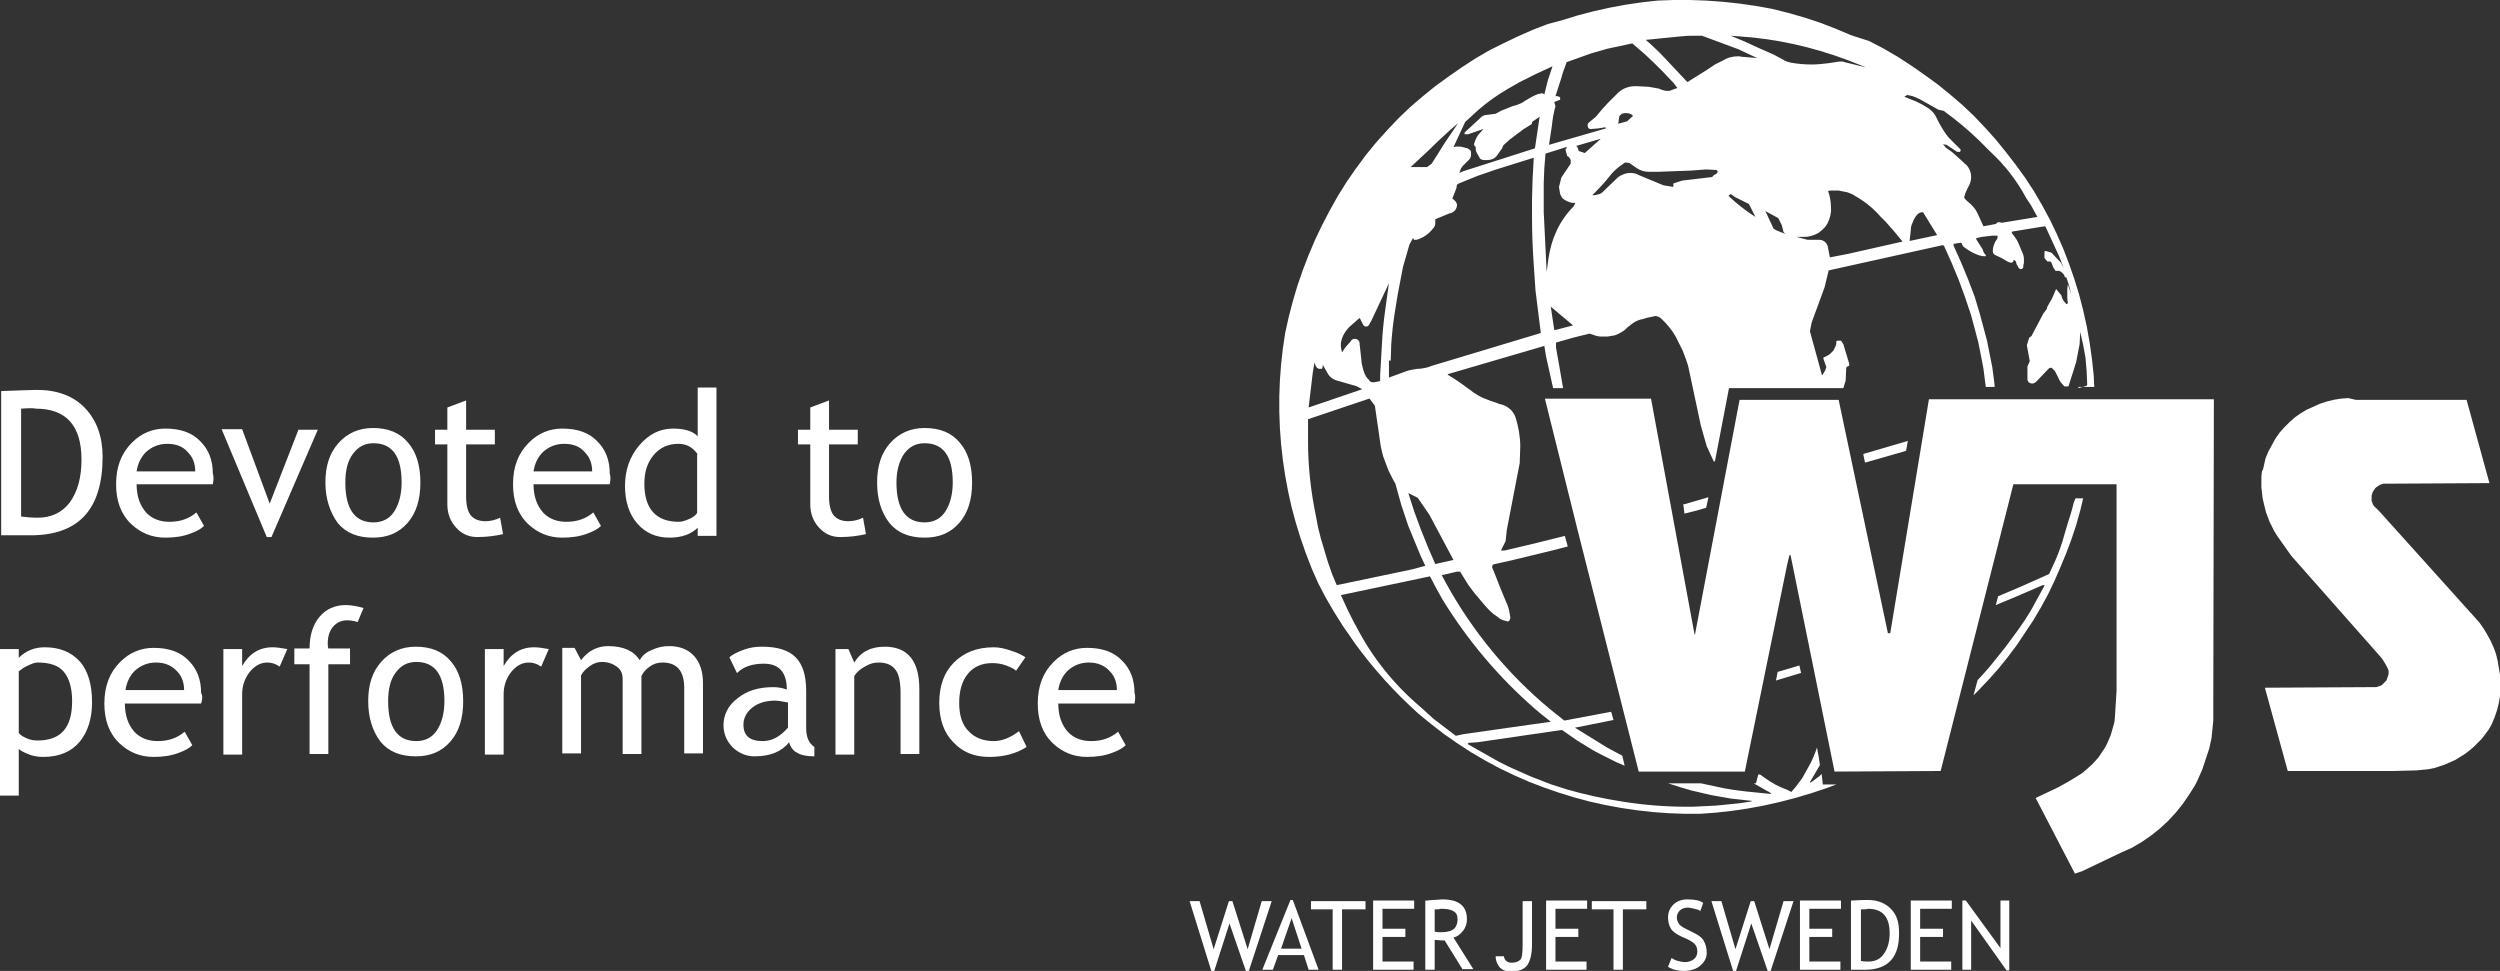
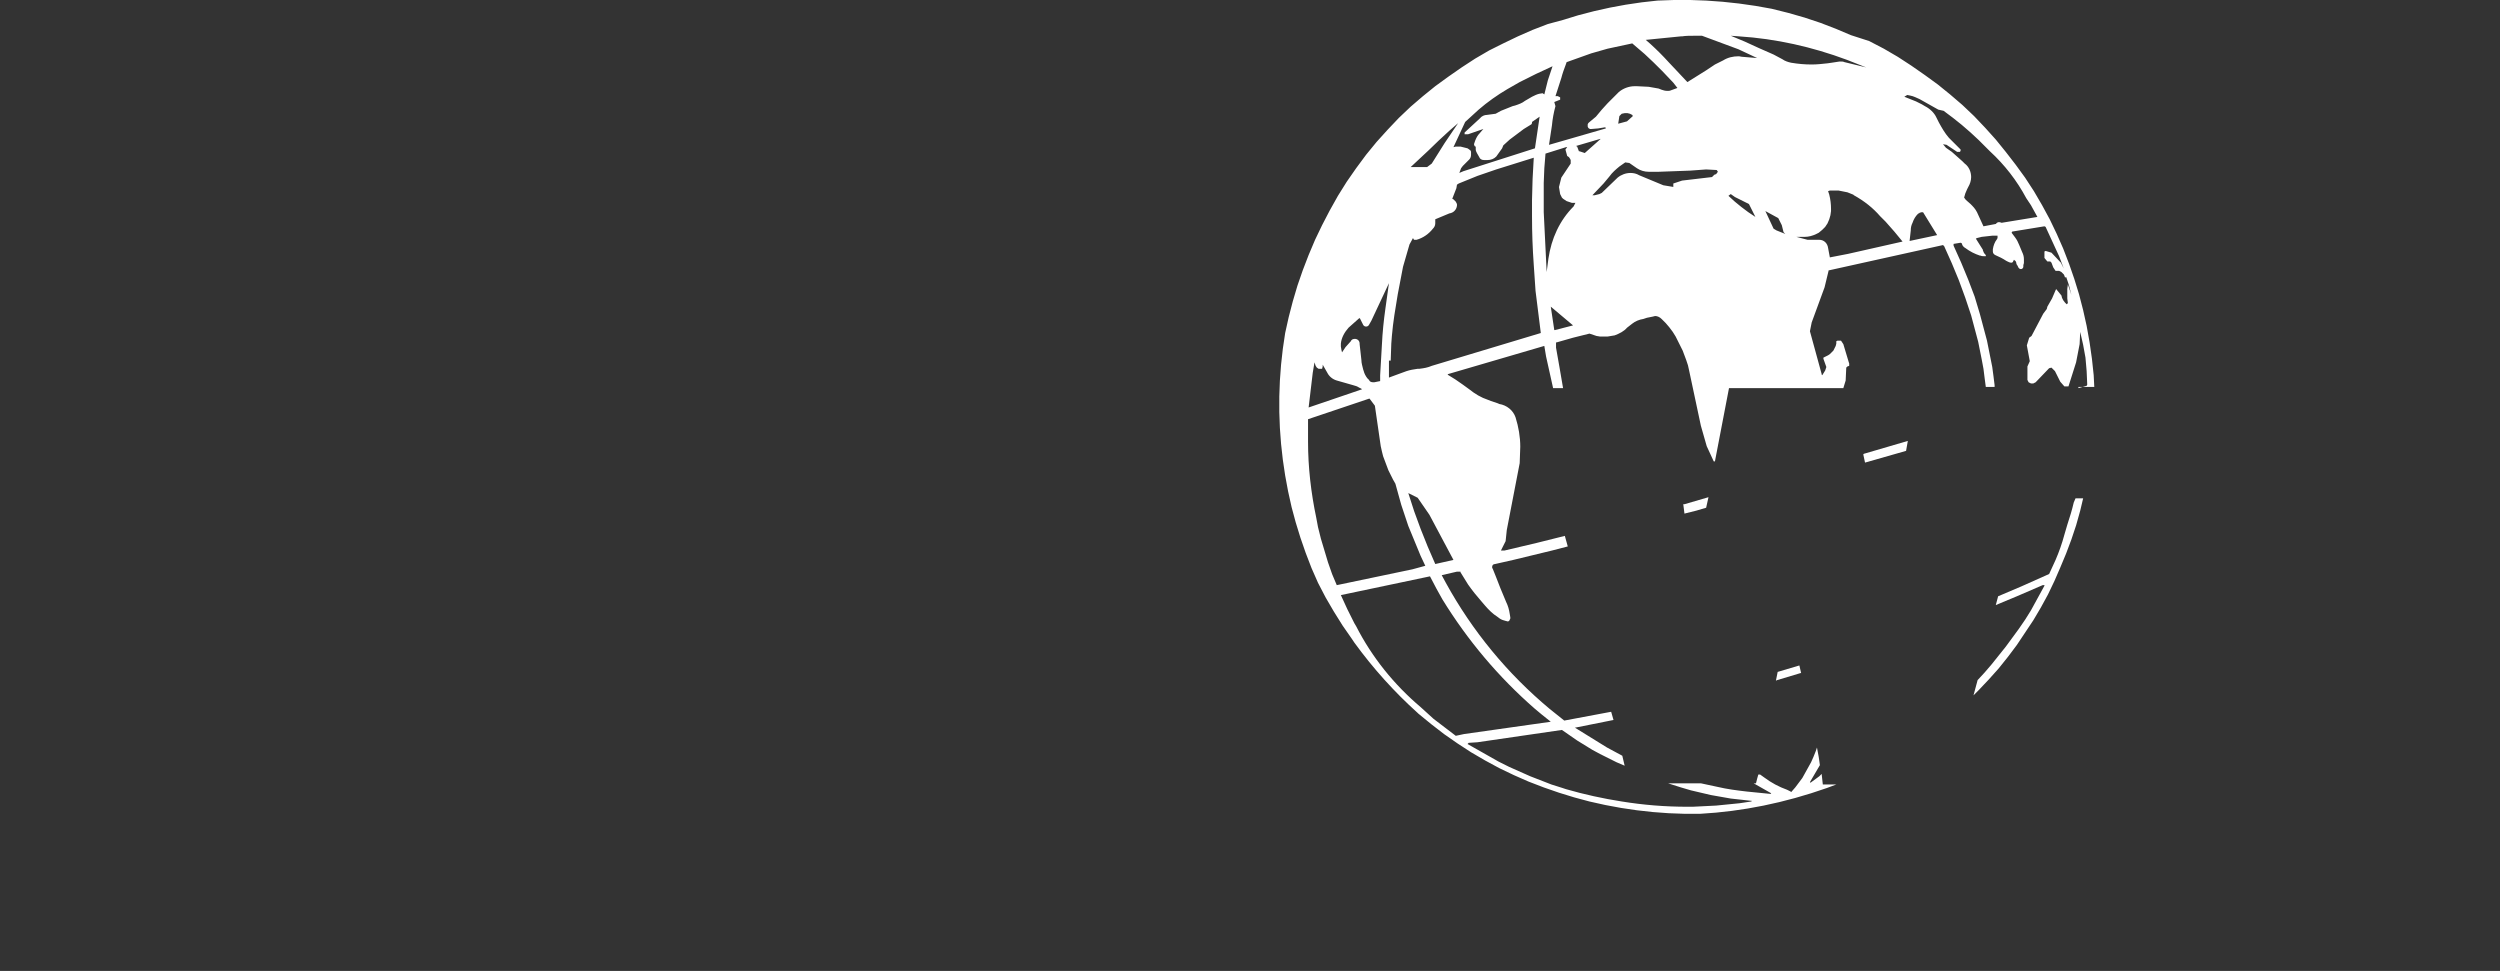
<svg xmlns="http://www.w3.org/2000/svg" id="Lager_1" viewBox="0 0 426.4 165.6">
  <rect x="0" y="0" width="426.4" height="165.6" fill="#333333" stroke="none" />
  <style>
    .st0{fill:#FFFFFF;}
  </style>
-   <path d="M213 165.6h-.5l-2.8-8.1-2.6 8.1h-.5l-3.7-11.9h1.7l2.4 8.2 2.6-8.2h.6l2.6 8.2 2.4-8.2h1.7l-3.9 11.9zm10.2-.2l-.8-2.5H218l-.9 2.5h-1.8l4.8-11.9h.4l4.4 11.9h-1.7zm-2.9-8.8l-1.8 5.2h3.5l-1.7-5.2zm8.6-1.5v10.3h-1.6v-10.3h-3.7v-1.4h9.3v1.4h-4zm6.9 0v3.3h3.9v1.4h-3.9v4.2h5.3v1.4h-6.9v-11.8h7v1.4h-5.4zm13.7 10.3l-3.1-5c-.4 0-.9 0-1.7-.1v5.1h-1.6v-11.8c.1 0 .5 0 1.2-.1.8 0 1.3-.1 1.7-.1 2.8 0 4.2 1.1 4.2 3.4 0 .7-.2 1.4-.7 2-.5.6-1 1-1.6 1.1l3.4 5.4h-1.8zm-4.8-10.3v3.8c.4.1.8.1 1.1.1 1 0 1.7-.2 2.1-.5.4-.3.7-.9.7-1.7 0-.7-.2-1.1-.7-1.4-.5-.3-1.2-.4-2.2-.4-.2.1-.6.1-1 .1zm10.4 8h1.4c.1.7.6 1.1 1.3 1.1.7 0 1.2-.2 1.5-.5.3-.3.4-1.2.4-2.6v-7.4h1.6v7.4c0 1.6-.3 2.8-.8 3.5-.5.7-1.4 1.1-2.8 1.1-.8 0-1.4-.2-1.9-.7-.4-.5-.7-1.1-.7-1.9zm10.2-8v3.3h3.9v1.4h-3.9v4.2h5.3v1.4h-6.9v-11.8h7v1.4h-5.4zm11.5 0v10.3h-1.6v-10.3h-3.7v-1.4h9.3v1.4h-4zm7.7 9.8l.6-1.5c.3.2.7.4 1.1.5.4.1.8.2 1.2.2.6 0 1.1-.2 1.5-.5.4-.3.6-.8.6-1.3 0-.4-.1-.8-.3-1.1-.2-.3-.7-.7-1.6-1.1l-.9-.4c-.8-.4-1.4-.8-1.7-1.3-.3-.5-.5-1.1-.5-1.9 0-.9.3-1.6.9-2.2.6-.6 1.4-.9 2.4-.9 1.3 0 2.2.2 2.7.6l-.5 1.4c-.2-.2-.5-.3-1-.4-.4-.1-.8-.2-1.2-.2-.5 0-1 .2-1.3.5-.3.3-.5.7-.5 1.2 0 .3.1.6.2.8.1.2.3.5.5.6.2.2.6.4 1.2.7l1 .5c.8.4 1.4.8 1.7 1.4.3.5.5 1.2.5 2 0 .9-.4 1.6-1.1 2.2-.7.6-1.7.9-2.8.9-1 0-1.9-.2-2.7-.7zm17.5.7h-.5l-2.8-8.1-2.6 8.1h-.5l-3.7-11.9h1.7l2.4 8.2 2.6-8.2h.6l2.6 8.2 2.4-8.2h1.7l-3.9 11.9zm6.6-10.5v3.3h3.9v1.4h-3.9v4.2h5.3v1.4H307v-11.8h7v1.4h-5.4zm9.5 10.3h-2.4v-11.8c1.5-.1 2.5-.1 2.9-.1 1.6 0 2.9.5 3.9 1.5s1.4 2.3 1.4 4c.1 4.3-1.9 6.4-5.8 6.4zm-.7-10.3v8.8c.4.1.8.1 1.3.1 1.1 0 2-.4 2.6-1.3.6-.8 1-2 1-3.5 0-2.8-1.2-4.2-3.7-4.2-.2.1-.6.1-1.2.1zm10.1 0v3.3h3.9v1.4h-3.9v4.2h5.3v1.4h-6.9v-11.8h7v1.4h-5.4zm14.8 10.5l-6.1-8.6v8.4h-1.5v-11.8h.6l5.9 8.1v-8.1h1.5v11.9h-.4zM5.2 91.3h-5V66.7c3.2-.1 5.2-.2 6.1-.2 3.4 0 6.2 1 8.2 3.1 2 2.1 3 4.9 3 8.3 0 9-4.1 13.4-12.3 13.4zM3.6 69.7v18.4c.8.1 1.7.2 2.8.2 2.4 0 4.2-.9 5.5-2.6 1.3-1.8 2-4.2 2-7.3 0-5.8-2.6-8.7-7.8-8.7-.3-.1-1.1-.1-2.5 0zm32.7 12.9h-13c0 2.1.6 3.7 1.7 4.9 1 1 2.3 1.5 3.9 1.5 1.8 0 3.3-.5 4.6-1.6l1.3 2.3c-.5.5-1.2.9-2.3 1.3-1.3.5-2.7.7-4.3.7-2.3 0-4.2-.8-5.8-2.3-1.8-1.7-2.6-4-2.6-6.8 0-3 .9-5.3 2.7-7.1 1.6-1.6 3.5-2.4 5.7-2.4 2.6 0 4.6.7 6 2.2 1.4 1.4 2.1 3.2 2.1 5.5.2.6.1 1.2 0 1.8zm-7.8-6.9c-1.4 0-2.6.5-3.6 1.4-.9.9-1.4 2-1.6 3.3h10c0-1.3-.4-2.4-1.2-3.2-.9-1.1-2.1-1.5-3.6-1.5zm17.8 15.9h-.8l-7.7-18.4h3.5L46 85.9l4.9-12.6h3.3l-7.9 18.3zm9.2-9.3c0-2.8.7-5 2.2-6.7 1.5-1.7 3.5-2.6 5.9-2.6 2.6 0 4.6.8 6 2.5 1.4 1.6 2.1 3.9 2.1 6.8s-.7 5.2-2.2 6.9c-1.5 1.7-3.4 2.5-5.9 2.5-2.6 0-4.6-.8-6-2.5-1.3-1.8-2.1-4.1-2.1-6.9zm3.4 0c0 4.5 1.6 6.8 4.8 6.8 1.5 0 2.7-.6 3.5-1.8.8-1.2 1.3-2.9 1.3-5 0-4.5-1.6-6.7-4.8-6.7-1.5 0-2.6.6-3.5 1.8-.9 1.2-1.3 2.8-1.3 4.9zm17.4-6.5h-2.1v-2.5h2.1v-3.8l3.2-1.2v5h4.9v2.5h-4.9v8.9c0 1.5.3 2.6.8 3.2.5.6 1.3 1 2.5 1 .8 0 1.7-.2 2.5-.6l.5 2.8c-1.3.3-2.8.5-4.4.5-1.4 0-2.6-.5-3.6-1.6s-1.5-2.4-1.5-4V75.8zm27.7 6.8H91c0 2.1.6 3.7 1.7 4.9 1 1 2.3 1.5 3.9 1.5 1.8 0 3.3-.5 4.6-1.6l1.3 2.3c-.5.5-1.2.9-2.3 1.3-1.3.5-2.7.7-4.3.7-2.3 0-4.2-.8-5.8-2.3-1.8-1.7-2.6-4-2.6-6.8 0-3 .9-5.3 2.7-7.1 1.6-1.6 3.5-2.4 5.7-2.4 2.6 0 4.6.7 6 2.2 1.4 1.4 2.1 3.2 2.1 5.5.2.6.1 1.2 0 1.8zm-7.8-6.9c-1.4 0-2.6.5-3.6 1.4-.9.9-1.4 2-1.6 3.3h10c0-1.3-.4-2.4-1.2-3.2-.9-1.1-2.1-1.5-3.6-1.5zM119 91.3V90c-1.1 1.1-2.7 1.7-4.8 1.7-2.3 0-4.1-.8-5.5-2.4-1.4-1.6-2.1-3.8-2.1-6.4 0-2.7.8-5 2.4-6.9 1.6-1.9 3.5-2.9 5.8-2.9 1.9 0 3.3.4 4.2 1.3v-8.3h3.2v25.3H119zm0-13.8c-.8-1.2-1.9-1.8-3.3-1.8-1.7 0-3.1.6-4.2 1.9-1.1 1.3-1.6 2.9-1.6 4.9 0 4.3 2 6.5 5.9 6.5.5 0 1.1-.2 1.8-.5s1.1-.7 1.3-1v-10zm19.2-1.7h-2.1v-2.5h2.1v-3.8l3.2-1.2v5h4.9v2.5h-4.9v8.9c0 1.5.3 2.6.8 3.2.5.6 1.3 1 2.5 1 .8 0 1.7-.2 2.5-.6l.5 2.8c-1.3.3-2.8.5-4.4.5-1.4 0-2.6-.5-3.6-1.6s-1.5-2.4-1.5-4V75.8zm11.4 6.5c0-2.8.7-5 2.2-6.7 1.5-1.7 3.5-2.6 5.9-2.6 2.6 0 4.6.8 6 2.5 1.4 1.6 2.1 3.9 2.1 6.8s-.7 5.2-2.2 6.9c-1.5 1.7-3.4 2.5-5.9 2.5-2.6 0-4.6-.8-6-2.5-1.4-1.8-2.1-4.1-2.1-6.9zm3.3 0c0 4.5 1.6 6.8 4.8 6.8 1.5 0 2.7-.6 3.5-1.8.8-1.2 1.3-2.9 1.3-5 0-4.5-1.6-6.7-4.8-6.7-1.5 0-2.6.6-3.5 1.8-.8 1.2-1.3 2.8-1.3 4.9zM3.2 127.7v8H0v-25h3.2v1.5c1.2-1.2 2.7-1.8 4.4-1.8 2.6 0 4.5.8 6 2.4 1.4 1.6 2.1 3.9 2.1 7 0 2.7-.7 5-2.1 6.7-1.4 1.7-3.5 2.6-6.2 2.6-.8 0-1.6-.1-2.4-.4-1-.4-1.6-.7-1.8-1zm0-13.2V125c.2.3.6.6 1.3.9.6.3 1.3.4 1.9.4 4 0 5.9-2.2 5.9-6.7 0-2.3-.5-3.9-1.4-5-.9-1.1-2.4-1.6-4.5-1.6-.4 0-1 .2-1.6.5-.7.3-1.2.7-1.6 1zm31.1 5.5h-13c0 2.1.6 3.7 1.7 4.9 1 1 2.3 1.5 3.9 1.5 1.8 0 3.3-.5 4.6-1.6l1.3 2.3c-.5.5-1.2.9-2.3 1.3-1.3.5-2.7.7-4.3.7-2.3 0-4.2-.8-5.8-2.3-1.8-1.7-2.6-4-2.6-6.8 0-3 .9-5.3 2.7-7.1 1.6-1.6 3.5-2.4 5.7-2.4 2.6 0 4.6.7 6 2.2 1.4 1.4 2.1 3.2 2.1 5.5.3.5.2 1.2 0 1.8zm-7.7-7c-1.4 0-2.6.5-3.6 1.4-.9.9-1.4 2-1.6 3.3h10c0-1.3-.4-2.4-1.2-3.2-.9-1-2.1-1.5-3.6-1.5zm21.1.7c-.7-.5-1.4-.7-2.1-.7-1.1 0-2.1.5-3 1.6-.8 1-1.3 2.3-1.3 3.8v10.3h-3.2v-18h3.2v2.9c1.2-2.1 2.9-3.2 5.2-3.2.6 0 1.4.1 2.5.3l-1.3 3zm13.3-7.6c-.6-.2-1.3-.3-1.8-.3-1 0-1.8.4-2.4 1.1-.6.7-.9 1.7-.9 2.8 0 .3 0 .6.1.9h3.7v2.7H56v15.3h-3.2v-15.3h-2.6v-2.7h2.6c0-2.3.6-4.1 1.7-5.4 1.1-1.3 2.6-2 4.5-2 .9 0 1.9.2 3 .5l-1 2.4zm1.8 13.5c0-2.8.7-5 2.2-6.7 1.5-1.7 3.5-2.6 5.9-2.6 2.6 0 4.6.8 6 2.5 1.4 1.6 2.1 3.9 2.1 6.8s-.7 5.2-2.2 6.9c-1.5 1.7-3.4 2.5-5.9 2.5-2.6 0-4.6-.8-6-2.5-1.3-1.7-2.1-4-2.1-6.9zm3.4 0c0 4.5 1.6 6.8 4.8 6.8 1.5 0 2.7-.6 3.5-1.8.8-1.2 1.3-2.9 1.3-5 0-4.5-1.6-6.7-4.8-6.7-1.5 0-2.6.6-3.5 1.8-.9 1.2-1.3 2.8-1.3 4.9zm26.1-5.9c-.7-.5-1.4-.7-2.1-.7-1.1 0-2.1.5-3 1.6-.8 1-1.3 2.3-1.3 3.8v10.3h-3.2v-18h3.2v2.9c1.2-2.1 2.9-3.2 5.2-3.2.6 0 1.4.1 2.5.3l-1.3 3zm24.4 15v-11.4c0-2.8-1.2-4.3-3.7-4.3-.8 0-1.5.2-2.2.7-.7.5-1.1 1-1.4 1.6v13.3h-3.2v-12.8c0-.9-.3-1.6-1-2.1s-1.5-.8-2.6-.8c-.6 0-1.3.2-2 .7-.7.5-1.2 1-1.5 1.6v13.3h-3.2v-18H98l1.1 2.1c1.2-1.6 2.8-2.4 4.6-2.4 2.6 0 4.4.8 5.4 2.4.4-.7 1-1.3 2-1.7 1-.5 2-.7 3-.7 1.9 0 3.3.6 4.3 1.7s1.5 2.7 1.5 4.6v12h-3.2zm17.9-2.1c-1.3 1.6-3.2 2.4-5.9 2.4-1.4 0-2.6-.5-3.7-1.5-1-1-1.6-2.3-1.6-3.8 0-1.8.8-3.4 2.4-4.6 1.6-1.3 3.6-1.9 6.1-1.9.7 0 1.4.1 2.3.4 0-2.9-1.3-4.4-3.9-4.4-2 0-3.5.5-4.6 1.6l-1.3-2.7c.6-.5 1.4-.9 2.5-1.3s2.1-.5 3.1-.5c2.6 0 4.5.6 5.7 1.8 1.2 1.2 1.8 3.1 1.8 5.7v6.4c0 1.6.5 2.6 1.4 3.2v1.6c-1.3 0-2.3-.2-2.9-.6-.7-.3-1.2-1-1.4-1.8zm-.3-6.8c-1-.2-1.7-.3-2.1-.3-1.6 0-2.9.4-3.9 1.2-1 .8-1.5 1.8-1.5 2.9 0 1.9 1.1 2.8 3.3 2.8 1.6 0 3-.8 4.3-2.3v-4.3zm19.3 8.9v-10.5c0-1.9-.3-3.3-.9-4-.6-.8-1.5-1.2-2.9-1.2-.7 0-1.5.2-2.3.7-.8.4-1.4 1-1.8 1.6v13.4h-3.2v-18h2.2l1 2.3c1.1-1.8 2.8-2.7 5.2-2.7 3.9 0 5.9 2.4 5.9 7.2v11.1h-3.2zm21.3-16.6l-1.6 2.3c-.3-.3-.9-.6-1.7-.9-.8-.3-1.6-.4-2.4-.4-1.7 0-3.1.6-4.1 1.8-1 1.2-1.5 2.9-1.5 5s.5 3.7 1.6 4.8c1 1.1 2.5 1.7 4.3 1.7 1.4 0 2.9-.6 4.3-1.7l1.3 2.7c-1.7 1.1-3.8 1.7-6.4 1.7-2.5 0-4.5-.8-6.1-2.5-1.6-1.6-2.4-3.9-2.4-6.7 0-2.9.8-5.2 2.5-6.9 1.7-1.7 3.9-2.6 6.8-2.6.9 0 1.9.2 3 .6 1 .3 1.8.7 2.4 1.1zm18.6 7.9h-13c0 2.1.6 3.7 1.7 4.9 1 1 2.3 1.5 3.9 1.5 1.8 0 3.3-.5 4.6-1.6l1.3 2.3c-.5.5-1.2.9-2.3 1.3-1.3.5-2.7.7-4.3.7-2.3 0-4.2-.8-5.8-2.3-1.8-1.7-2.6-4-2.6-6.8 0-3 .9-5.3 2.7-7.1 1.6-1.6 3.5-2.4 5.7-2.4 2.6 0 4.6.7 6 2.2 1.4 1.4 2.1 3.2 2.1 5.5.2.5.1 1.2 0 1.8zm-7.8-7c-1.4 0-2.6.5-3.6 1.4-.9.9-1.4 2-1.6 3.3h10c0-1.3-.4-2.4-1.2-3.2-.9-1-2.1-1.5-3.6-1.5z" class="st0" />
  <polygon points="307.1 114.8 307.2 114.8 306.9 113.5 303.2 114.6 302.9 116.1 303.1 116" class="st0" />
  <path d="M310.7 132l-.4.4-1.5 1.1-.1-.1 1.7-2.9-.2-1.4-.3-1.6-.2.6-.4 1-.4.9-.5.9-.5.9-.5.9-.6.8-.6.8-.7.8-.1-.1-.6-.3c-1.4-.5-2.7-1.2-3.9-2.1l-.7-.5h-.3l-.2.7-.2.8h-.4l3 1.7-.1.1h-.1l-4-.4c-1.7-.2-3.3-.4-5-.8l-2.8-.6h-5.6l2.2.7 1.7.5 1.7.4 1.7.4 1.7.3 1.7.3 1.8.2 1.8.2-.1.1-2 .3-2 .2-2 .2-2 .1-2 .1h-.9c-3.8 0-7.5-.3-11.2-.9-3.2-.5-6.4-1.2-9.5-2.1l-.6-.2-1.9-.6-1.8-.7-1.8-.7-1.8-.8-1.8-.8-1.8-.9-5.3-3 .2-.2 1.5-.1 14.4-2.1 1.3.9 1.3.9 1.3.8 1.3.8 1.3.7 1.4.7 1.4.7 1.4.6-.4-1.7-2.6-1.4-5.5-3.4h.1l6-1.2.5-.1-.4-1.4-8 1.5-2.5-2c-7.2-6-13.2-13.3-17.7-21.5l-.7-1.3 2.6-.6h.6v.1l1.3 2.1c.7 1 1.5 2 2.3 2.9l.6.7c.6.7 1.3 1.4 2.1 1.9l.4.3c.3.2.6.3 1 .4l.4.1.2-.1.1-.2.1-.2v-.2l-.1-.6c-.1-.7-.3-1.4-.6-2l-1-2.4-.7-1.8-.6-1.5c-.1-.1-.1-.2-.1-.3 0-.3.2-.5.5-.5l3.1-.7 3.3-.8 3.3-.8 2.7-.7-.5-1.8-4.8 1.2-5.5 1.3h-.6l.8-1.6.2-1.9 1.1-5.7 1.1-5.7.1-2.8c0-1.7-.3-3.4-.8-5-.4-1.2-1.5-2.1-2.8-2.3l-.2-.1-1.2-.4-.5-.2c-1.2-.4-2.2-1-3.2-1.8l-1.1-.8-1.3-.9-1.3-.8.1-.1 16.4-4.8.3 1.8.4 1.8.4 1.8.4 1.8h1.7l-.6-3.5-.6-3.4v-.9h.1l2.8-.8 2.8-.7.6.2.6.2.6.1h1.3l.6-.1.6-.1c.8-.3 1.6-.7 2.1-1.3l.9-.7c.5-.4 1.2-.7 1.9-.8l.6-.2 1-.2c.1 0 .3-.1.4-.1.4 0 .8.2 1.1.5l.7.7.6.7.6.8.5.8.4.8.4.8.4.8.3.8.3.8.3.9.2.9 2 9.4 1 3.5 1.2 2.6h.2l2.4-12.5h19.5l.4-1.3.1-2.2.2-.2.3-.1V62l-.1-.3-.9-3-.4-.6h-.6l-.2.1v.4l-.1.4-.2.4-.2.4-.3.3-.3.3-.3.2-.4.2-.4.2v.2l.5 1.4-.2.6-.5.8-.1-.1v-.1l-2-7.3.3-1.5 2.2-6 .7-2.9h.1l.9-.2 18.5-4.1.2.2 1.3 2.9 1.2 2.9 1.1 3 1 3 .4 1.5.4 1.5.4 1.5.3 1.5.3 1.5.3 1.6.2 1.6.2 1.5h1.5v-.3l-.2-1.6-.2-1.5-.3-1.5-.3-1.5-.3-1.5-.4-1.5-.4-1.5-.4-1.5-.9-3-1.1-2.9-1.2-2.9-1.3-2.9v-.3l1.2-.2.2.1.1.3c.1.2.3.4.5.5.8.6 1.6 1 2.5 1.3h.1c.2.1.4.1.7.1h.2v-.2l-.1-.1c-.2-.2-.3-.4-.4-.7v-.1l-1.2-1.9.2-.1.8-.2.9-.1.9-.1h.9v.4l-.1.2c-.4.5-.6 1.1-.7 1.7v.4c0 .3.2.5.4.6.7.3 1.3.6 1.9 1l.2.1c.2.1.4.2.6.2h.1c.1 0 .2-.1.2-.1l.2-.4.1.1c.2.1.3.3.3.5 0 .1.1.3.2.4l.2.4c.1.1.2.2.4.2s.4-.2.4-.4v-.2c0-.2.1-.3.1-.5v-.6c0-.4-.1-.8-.3-1.2l-.5-1.2c-.2-.5-.4-.9-.7-1.3l-.6-.8.1-.2 5.5-.9.2.1 2.3 5 .8 2.1-.5-1-1.6-1.7-1-.3-.2.1V44l.5.6h.5l.2.2.3.8.4.6h.6l.2.1.2.1.2.2.2.2.1.2.1.3h.2v-.1l.5 1.5.2.8.2.8-.6-1.8-.1.8v1.6l.1.8-.2.2-.3-.3-.3-.4-.2-.4-.1-.4-.9-1.1-.1.2-.3.7-.3.7-.4.7-.4.7-.1.4-.6.8-2 3.8-.4.3-.4 1.3.5 2.7-.4.9v2.3l.1.2.1.2.2.1.2.1h.4l.2-.1.2-.1 2.3-2.4.4-.1.6.6.9 1.8.7.8h.7l1.3-4.1.6-3.1.1-2.1.5 2.2.4 2.2.2 2.3.1 2.3-.1.2-1.4.4V66h2.7l-.1-2-.3-2.8-.4-2.8-.5-2.8-.6-2.7-.7-2.7-.8-2.6-.9-2.6-1-2.6-1.1-2.5-1.2-2.5-1.3-2.4-1.4-2.4-1.5-2.3-1.6-2.2-1.7-2.2-1.7-2.1-1.8-2-1.9-2-2-1.9-2.1-1.8-2.1-1.7-2.2-1.6-2.3-1.6-2.3-1.5-2.4-1.4-2.5-1.3-3.1-1-2.6-1.1-2.6-1-2.7-.9-2.8-.8-2.8-.7-2.8-.5-2.8-.4-2.8-.3-2.8-.2-2.7-.1h-2.8l-2.8.1-2.7.3-2.7.4-2.7.5-2.7.6-2.7.7-2.6.8-2.6.7-2.6 1-2.5 1.1-2.5 1.2-2.4 1.2-2.4 1.4-2.3 1.5-2.3 1.6-2.2 1.6-2.1 1.7-2.1 1.8-2 1.9-1.9 2-1.9 2.1-1.8 2.2-1.7 2.3-1.6 2.3-1.5 2.4-1.4 2.5-1.3 2.5-1.2 2.5-1.1 2.6-1 2.6-.9 2.6-.8 2.7-.7 2.7-.6 2.7-.4 2.7-.3 2.7-.2 2.7-.1 2.7v2.7l.1 2.7.2 2.7.3 2.7.4 2.7.5 2.7.6 2.7.7 2.6.8 2.6.9 2.6 1 2.6 1.1 2.5 1.3 2.5 1.4 2.4 1.5 2.4 1.6 2.3.4.6c3.2 4.4 6.8 8.4 10.8 12l.1.1 2.2 1.8 2.2 1.7 2.3 1.6 2.3 1.5 2.4 1.4 2.4 1.3 2.5 1.2 2.5 1.1 2.6 1 2.6.9 2.6.8 2.6.7 2.7.6 2.7.5 2.7.4 2.7.3 2.7.2 2.7.1h2.7l2.7-.2 2.7-.3 2.7-.4 2.7-.5 2.7-.6 2.7-.7 2.7-.8 2.7-.9 1.6-.6h-2.3l-.2-1.8zm-62.8-36.5l-3.1.7-1.3-3-1.2-3-1.1-3-1-3.1 1.6.8 2 2.9 4.1 7.7zm17.3-39.2h-.1l-.6-4 3.8 3.2-3.1.8zm3.2-21.1c-2.4 2.4-3.8 5.5-4.3 8.9l-.3 2.3-.5-10.2v-5l.1-2.5.2-2.5 3.5-1.1h.2l-.3.4.3 1.1.3.2.2.3.1.2v.6l-1.6 2.4-.4 1.6.2 1.2.3.6.2.2.3.2.3.2.3.1.3.1.3.1h.6l-.3.6zm1.9-9.1l-.9-.3h-.1l-.3-.8-.2-.1 4.1-1.2h.1l-2.7 2.4zm22.4 3.6l-.3.1-.2.2-.2.2-5.1.6-1.5.5v.6h.1l-1.8-.3-4.1-1.7c-.5-.3-1-.4-1.5-.4-.8 0-1.6.3-2.2.8l-2.7 2.6-.4.2-.4.1-.4.1h-.4l1.9-2 1-1.2c.5-.7 1.1-1.2 1.7-1.7l1-.7.7.1 1.3.9c.6.4 1.3.6 2 .6h1.7l2.7-.1 2.7-.1 2.7-.2 1.8.1.2.3-.3.4zM276 21.1l.2-1.3.4-.4.5-.1h.5l.4.1.4.2.1.2-1 .9-1.5.4zm22.2 15.1l-1.2-.9-1.1-.9-1.1-1 .4-.3.7.5.8.4.8.4.8.4 1.1 2.2-1.2-.8zm5.8 3.5l-.5-.2-.5-.2-.5-.3-1.4-3 2.2 1.2.6 1.2.3 1.2.3.3-.5-.2zm26.4.4l-4.7 1 .2-1.8c0-.5.1-.9.3-1.3.2-.6.5-1.1.9-1.5.1-.1.1-.1.2-.1l.1-.1.3-.1h.3l2.4 3.9zm-5.1-23.9l.5.1c.6.1 1.1.4 1.6.6l3.2 1.8.9.2 1.6 1.2 1.5 1.2 1.5 1.3 1.4 1.3 1.4 1.4.5.5c2.5 2.3 4.6 5 6.2 8l.8 1.2 1.1 2-6.1 1-.3-.1h-.3l-.2.1-.2.2-2.1.4-1.1-2.4c-.3-.6-.7-1-1.1-1.4l-.8-.7-.3-.4.2-.7.3-.7.2-.4c.3-.5.5-1.1.5-1.7 0-.9-.4-1.8-1.1-2.3l-.4-.4-.9-.8-.9-.8-1-.7-.5-.6.6.1 1.8 1.2h.5l.1-.2v-.2l-2-2c-.7-.8-1.2-1.7-1.7-2.6l-.4-.8c-.4-.9-1.2-1.6-2-2l-.5-.3-1-.5-1-.4-1-.4.5-.3zm-4.6 20.7l.9.9 1.5 1.7 1.4 1.7-3.1.7-3.1.7-3.1.7-3.1.6-.3-1.6c-.1-.8-.7-1.4-1.5-1.4h-2l-1.9-.5h1.4c.7 0 1.4-.2 2-.5l.4-.2.6-.5.5-.5.4-.6.3-.7.2-.7.1-.7v-.4c0-.8-.1-1.6-.3-2.4l-.2-.6.3-.1h1.5l.5.1.5.1.5.1.5.2.5.2.1.1c1.8 1 3.3 2.2 4.5 3.6zM296.6 6.2c6.3.4 12.5 1.8 18.4 4l3.3 1.3-3.7-.9c-.2-.1-.3-.1-.5-.1h-.4l-1.3.2-.7.1c-.9.1-1.8.2-2.7.2-1.2 0-2.3-.1-3.5-.3-.5-.1-1.1-.3-1.5-.6l-1.5-.8-2.5-1.1-2.4-1.1-2.4-1 1.4.1zm-13.9.4l2-.2 2-.2h.2c.6-.1 1.3-.1 1.9-.1h1.5l6.2 2.3 3.2 1.5-2.4-.2c-.3 0-.5-.1-.8-.1-.9 0-1.8.2-2.6.7l-1.4.7-1.5 1-1.6 1-1.6 1-3.2-3.4c-1-1.1-2-2.1-3.1-3.1l-.8-.7 2-.2zm-17.6 10.8l1-.4v-.4l-.2-.1-.2-.1h-.4l1-3.1c.2-.8.5-1.6.8-2.4l.1-.3 1.4-.5 1.4-.5 1.4-.5 1.4-.4 1.4-.4 1.4-.3 1.4-.3 1.4-.3 2.1 1.8c1 .9 2 1.9 3 2.9l1.9 2 .7.9-1.1.4c-.2.1-.4.1-.6.1-.4 0-.7-.1-1-.2l-.5-.2c-.6-.1-1.2-.2-1.7-.3l-2-.1h-.4c-1 0-2 .4-2.7 1l-.8.8-1.1 1.1-1 1.1-1 1.2-1.2 1-.1.1-.1.2v.4l.1.2.1.1.2.1h.2l1.2-.1 1.2-.2.1.2-9.7 2.8.5-3.3c.1-1.1.3-2.2.6-3.3l-.2-.7zm-15.2 3.4l2.3-2.1c1.5-1.3 3.2-2.5 4.9-3.5l2.1-1.2 2.8-1.4 2.8-1.3-.4 1.2-.4 1.2-.3 1.2-.3 1.2-.3-.2-.6.1c-.4.1-.8.3-1.2.5l-1.2.7c-.5.4-1.1.6-1.7.8l-.4.1-1 .4-1 .4-.9.5-1.5.2c-.4 0-.9.2-1.2.6l-2.6 2.4v.3h.6l2.6-.9-.6.7c-.4.4-.6.8-.8 1.3l-.1.3c0 .1-.1.2-.1.3 0 .1.1.2.1.3l.1.1h.1v.5c0 .2.1.4.2.6l.4.7c.1.3.4.5.8.5h.6c.6 0 1.1-.2 1.5-.6l1-1.4.2-.5 1.1-1 1.2-.9 1.2-.9 1.3-.8.1-.2v-.2l1.3-.9-.8 5.4-12.2 3.9-.7.3.3-.8c.1-.1.2-.3.3-.4l1.1-1.1c.2-.2.3-.5.3-.8v-.5c0-.1-.1-.3-.2-.3l-.1-.1-.3-.2-.4-.1-.4-.1-.4-.1h-.8l-.4.1 2-4.3zm-6.3 4.9c1.2-1.2 2.4-2.3 3.6-3.4l1.5-1.3-2.3 3.4-2.2 3.5-.8.6h-2.8l3-2.8zm-6.4 35.8l.1-2.9.1-1.3c.2-2.4.6-4.7 1-7.1l.9-4.7 1.1-3.8.6-1.1.1.2.1.1h.4c1.1-.3 2.1-1 2.8-1.9.2-.2.4-.5.4-.9v-.7l2.4-1c.7-.1 1.2-.6 1.3-1.3v-.3l-.1-.2-.1-.2-.2-.2-.2-.2-.2-.1.7-1.8.1-.6.3-.2L252 30l3.2-1.1 3.2-1 3.2-1-.2 3.6-.1 3.6v2.8c0 2.8.1 5.5.3 8.3l.3 4.4.9 7.2-18.6 5.6c-.7.3-1.3.4-2.1.5h-.3c-.7.1-1.3.2-1.9.4l-1.1.4-1.9.7v-2.9zm-8.5-2.7v-.2c.1-1 .6-1.9 1.3-2.7l1.8-1.6h.1v-.1l.6 1.2c.1.2.3.3.5.3s.4-.1.5-.3l.4-.7 3-6.4-.6 4.3c-.3 2.1-.5 4.1-.6 6.2l-.3 5.2v1l-1 .2h-.2c-.3 0-.6-.1-.7-.4l-.3-.3c-.3-.4-.5-.8-.6-1.2l-.1-.3c-.1-.5-.3-1-.3-1.6l-.3-2.7v-.1c0-.5-.4-.8-.8-.8-.3 0-.6.1-.7.4l-.9 1-.6.9-.1-.4c0-.2-.1-.4-.1-.6v-.3zm-4.8 4.8l.3-1.8.1.3.1.3.2.3.3.2h.6l.1-.4v-.3l.8 1.4c.3.6.9 1.1 1.6 1.3l2.8.8c.4.1.7.2 1 .4l.4.2.1.1-9.1 3.1.7-5.9zm3.3 34.3l-.7-2-.6-2-.6-2-.5-2-.3-1.6c-.9-4.3-1.4-8.6-1.4-13v-3.8l10.4-3.5h.1l.9 1.2 1 6.9.2.9.2.8.3.8.3.8.3.8.4.8.4.8.4.7.5 1.8.5 1.8.6 1.8.6 1.8.7 1.7.7 1.7.7 1.7.8 1.7-2.2.6-12.9 2.7-.8-1.9zm21.1 27.6l-3.8-2.9-2.2-2c-4.5-3.8-8.3-8.5-11-13.8l-.3-.5-1.2-2.4-1.1-2.4 15.2-3.2 1.1 2.1 1 1.8c4.3 7 9.6 13.3 15.8 18.7l1.2 1 1.5 1.2-14.8 2.1-1.4.3z" class="st0" />
  <polygon points="317.9 77.4 317.8 77.5 318.1 78.9 325.1 76.9 325.4 75.2 322 76.2" class="st0" />
  <path d="M353.7 85.7c-.3 1.3-.7 2.6-1.1 3.8l-.5 1.7c-.4 1.5-.9 2.9-1.5 4.3l-1.1 2.4-4.7 2.1-4 1.7-.4 1.5 3.6-1.5 4.4-1.9h.3v.1l-2.3 4.2-1 1.6-1.1 1.6-1.1 1.5-1.1 1.5-1.2 1.5-1.2 1.5-1.2 1.4-1.2 1.3-.7 2.6.8-.8 1.8-1.9 1.7-1.9 1.6-2 1.5-2 1.4-2.1 1.4-2.1 1.3-2.2 1.2-2.2 1.1-2.3 1-2.3 1-2.4.9-2.4.8-2.4.7-2.5.5-2.1H354l-.3.7z" class="st0" />
  <polygon points="287.1 86 287.3 87.6 289.3 87.1 291 86.6 291.4 84.8 287.3 86" class="st0" />
-   <path d="M269.1 90.5l10.4 41.1h18.1l7.2-35.2.4-1.7h.2l7.5 36.9 18.1-.1 12.4-48.9H361v35.2l-.3 4.8-.1.7-.2.7-.2.7-.2.7-.3.7-.3.7-.3.6-.4.6-.4.6-.4.6-1 1.1-1.1 1-.6.5-.6.4-1.8 1.1-1.8 1-1.9.9-1.9.9 6.7 12.9 1.2-.4 6.7-3.2.9-.4.9-.4 1.7-1 1.6-1.1 1.5-1.2 1.4-1.3 1.3-1.4 1.2-1.5 1.1-1.6 1-1.6.4-.8.4-.9.4-.9.3-.9.3-.9.3-.9.3-.9.2-.9.2-.9.1-1 .1-1 .1-1v-2l.1-52.8H329l-6.6 39.9h-.4l-8.4-39.8h-16.9l-3.8 20-3.8 20h-.1v-.1L281.6 68h-18.1l5.6 22.5zm132.7-22.3h18.9l3.9 14.2-17.8.1h-.3l-.3.1-.3.1-.3.2-.3.2-.2.2-.2.3-.2.3-.1.3-.1.3v.9l.1.3.1.3.2.3.5.5.5.5 16.2 18 .8.9.7 1 .6 1 .6 1.1.5 1.1.4 1.1.3 1.2.2 1.2.2 1.2.1 1.2v1.2l-.1 1.2-.2 1.2-.3 1.2-.4 1.2-.5 1.2-.5.9-.6.8-.6.8-.7.7-.7.7-.7.6-.8.6-.8.5-.8.5-.9.4-.9.4-.9.3-.9.3-1 .2-1 .1-1 .1-3.8.1h-18.2l-3.9-14.2 18.4-.1h.6l.3-.1.3-.1.3-.1.2-.2.4-.4.2-.2.1-.2.1-.3.1-.3.1-.3v-.6l-.1-.3-.3-.6-.3-.5-.3-.5-.4-.5-15.2-17.2-2.4-3.4-.5-.8-.4-.8-.4-.8-.3-.8-.3-.8-.2-.8-.2-.8-.2-.9-.1-.9-.1-.9v-1.8l.1-.9.2-.4.2-.9.2-.9.5-1.2.6-1.1.6-1.1.7-1 .8-.9.9-.9.9-.8 1-.7 1-.6 1.1-.5 1.1-.5 1.2-.4 1.2-.3 1.2-.2 1.3-.1 1.3.3zM331 131.4v.1" class="st0" />
</svg>